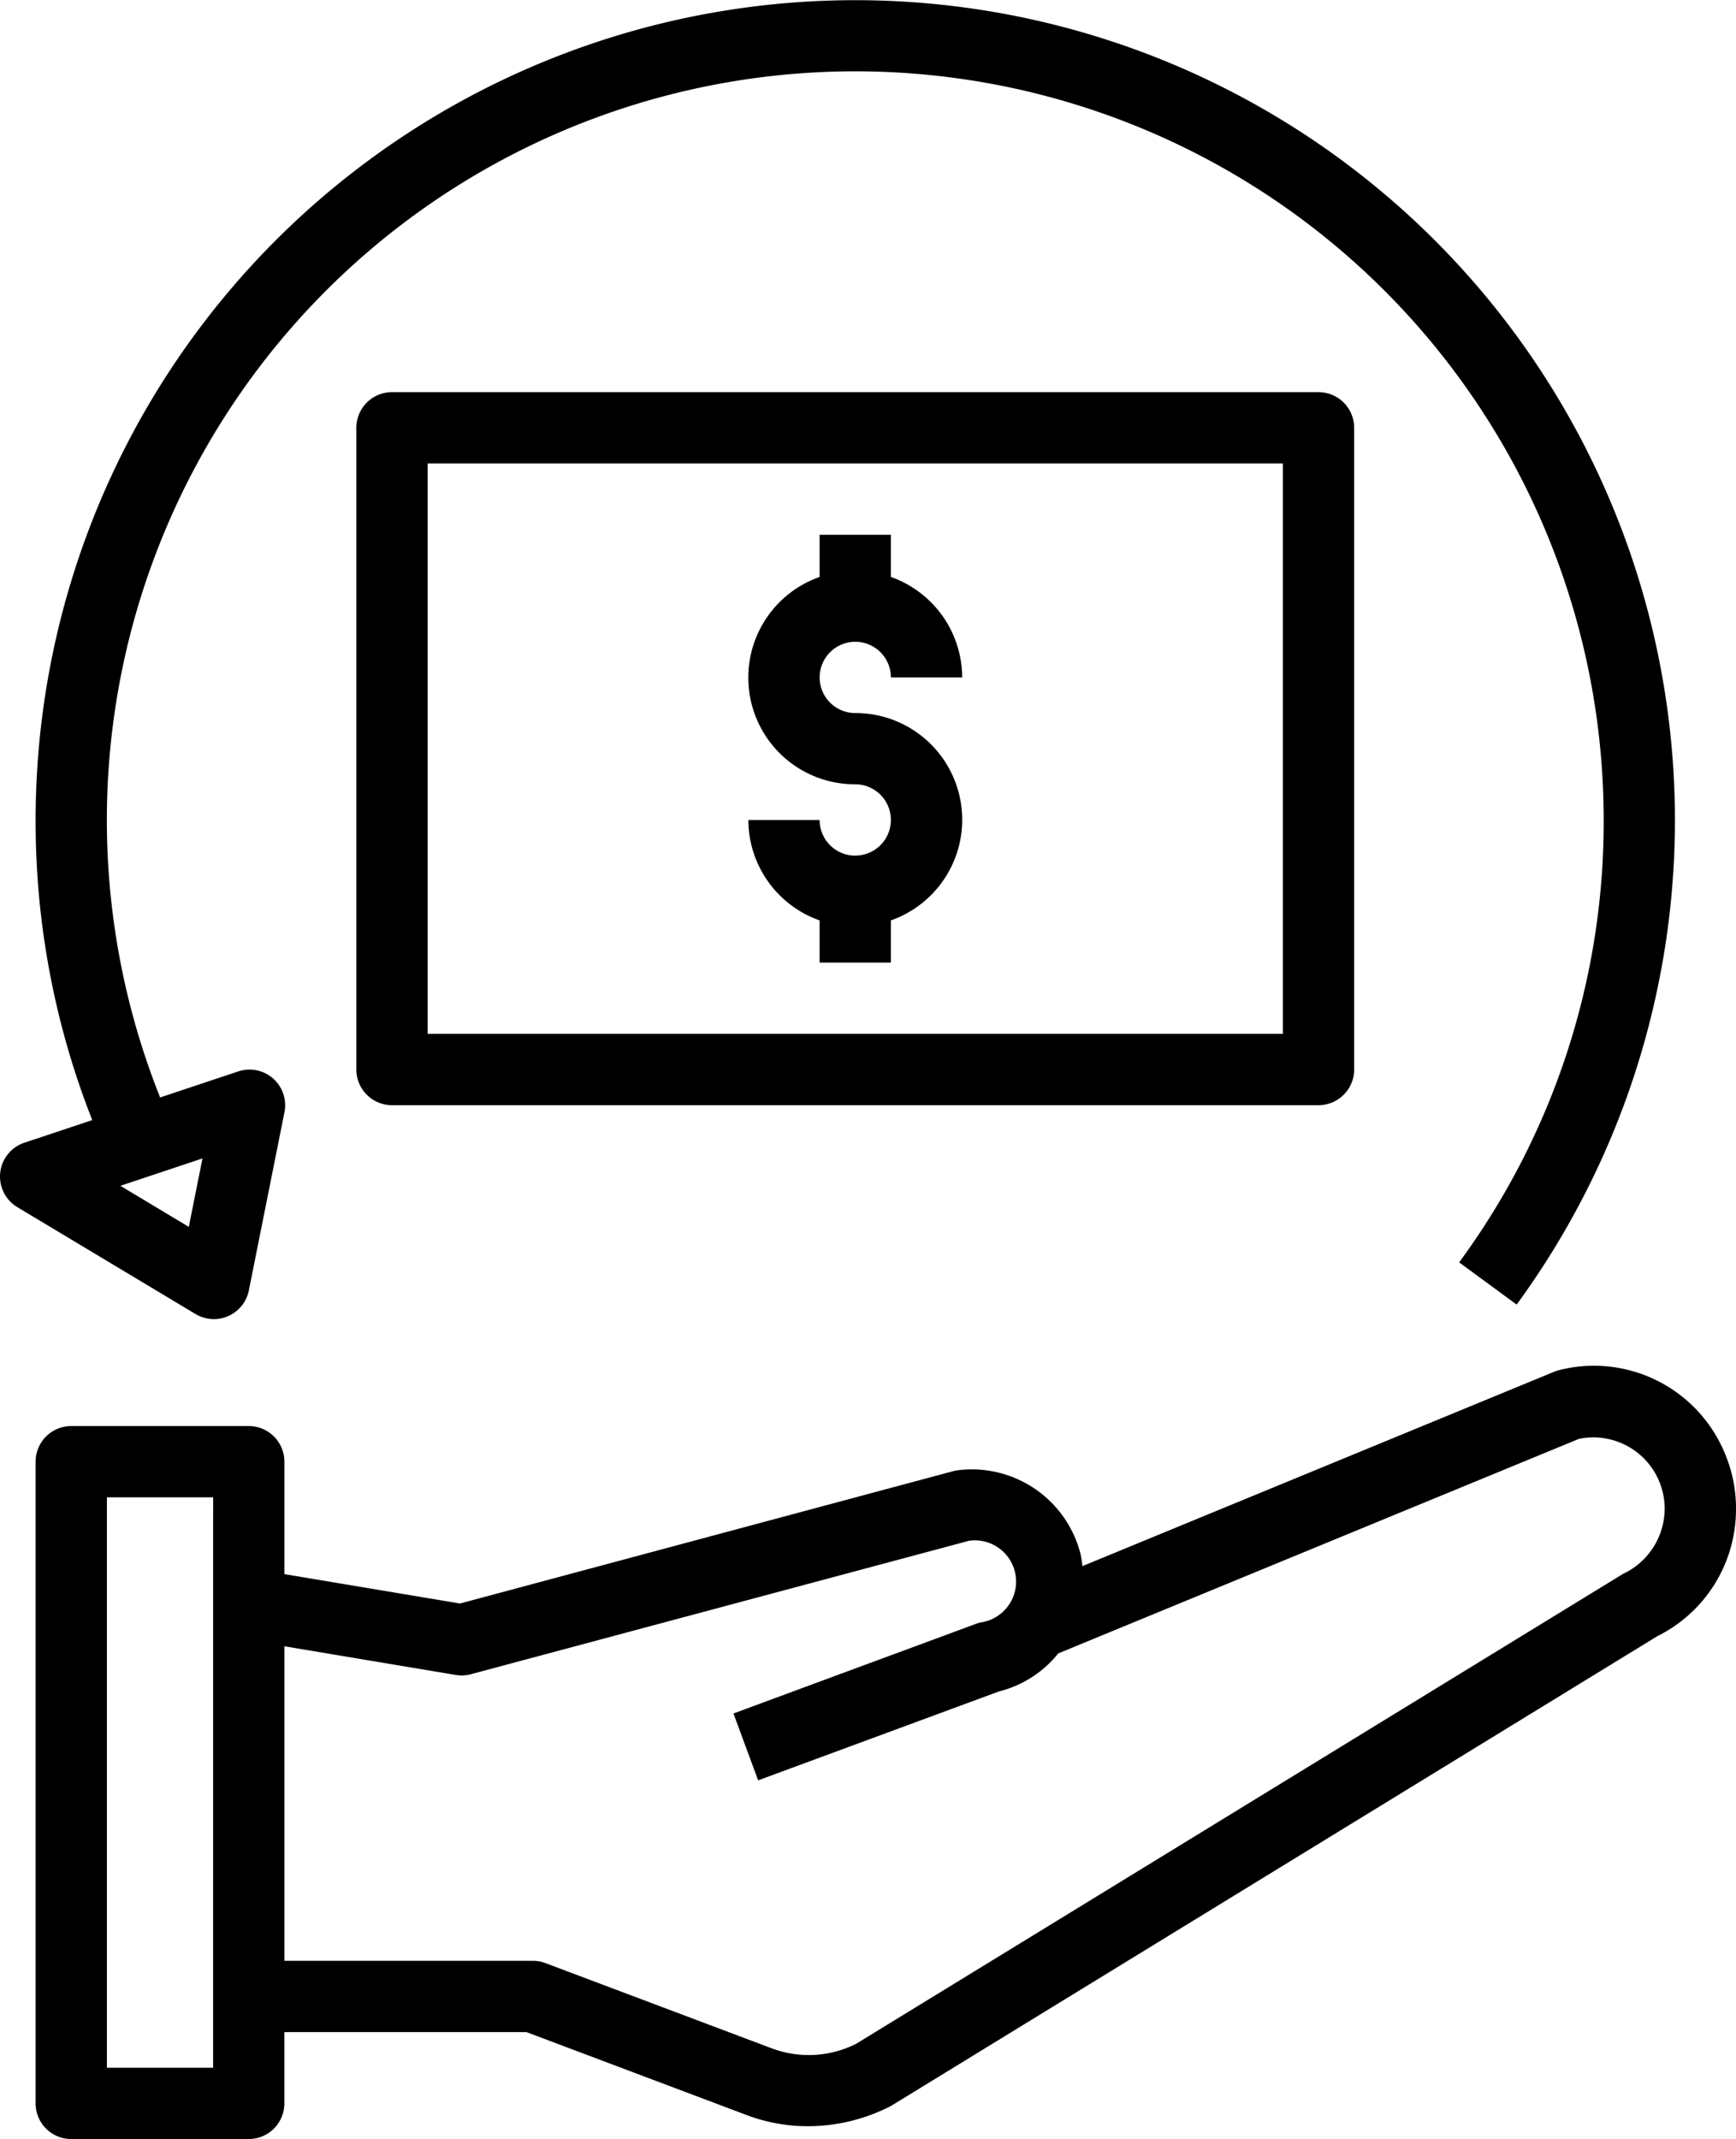
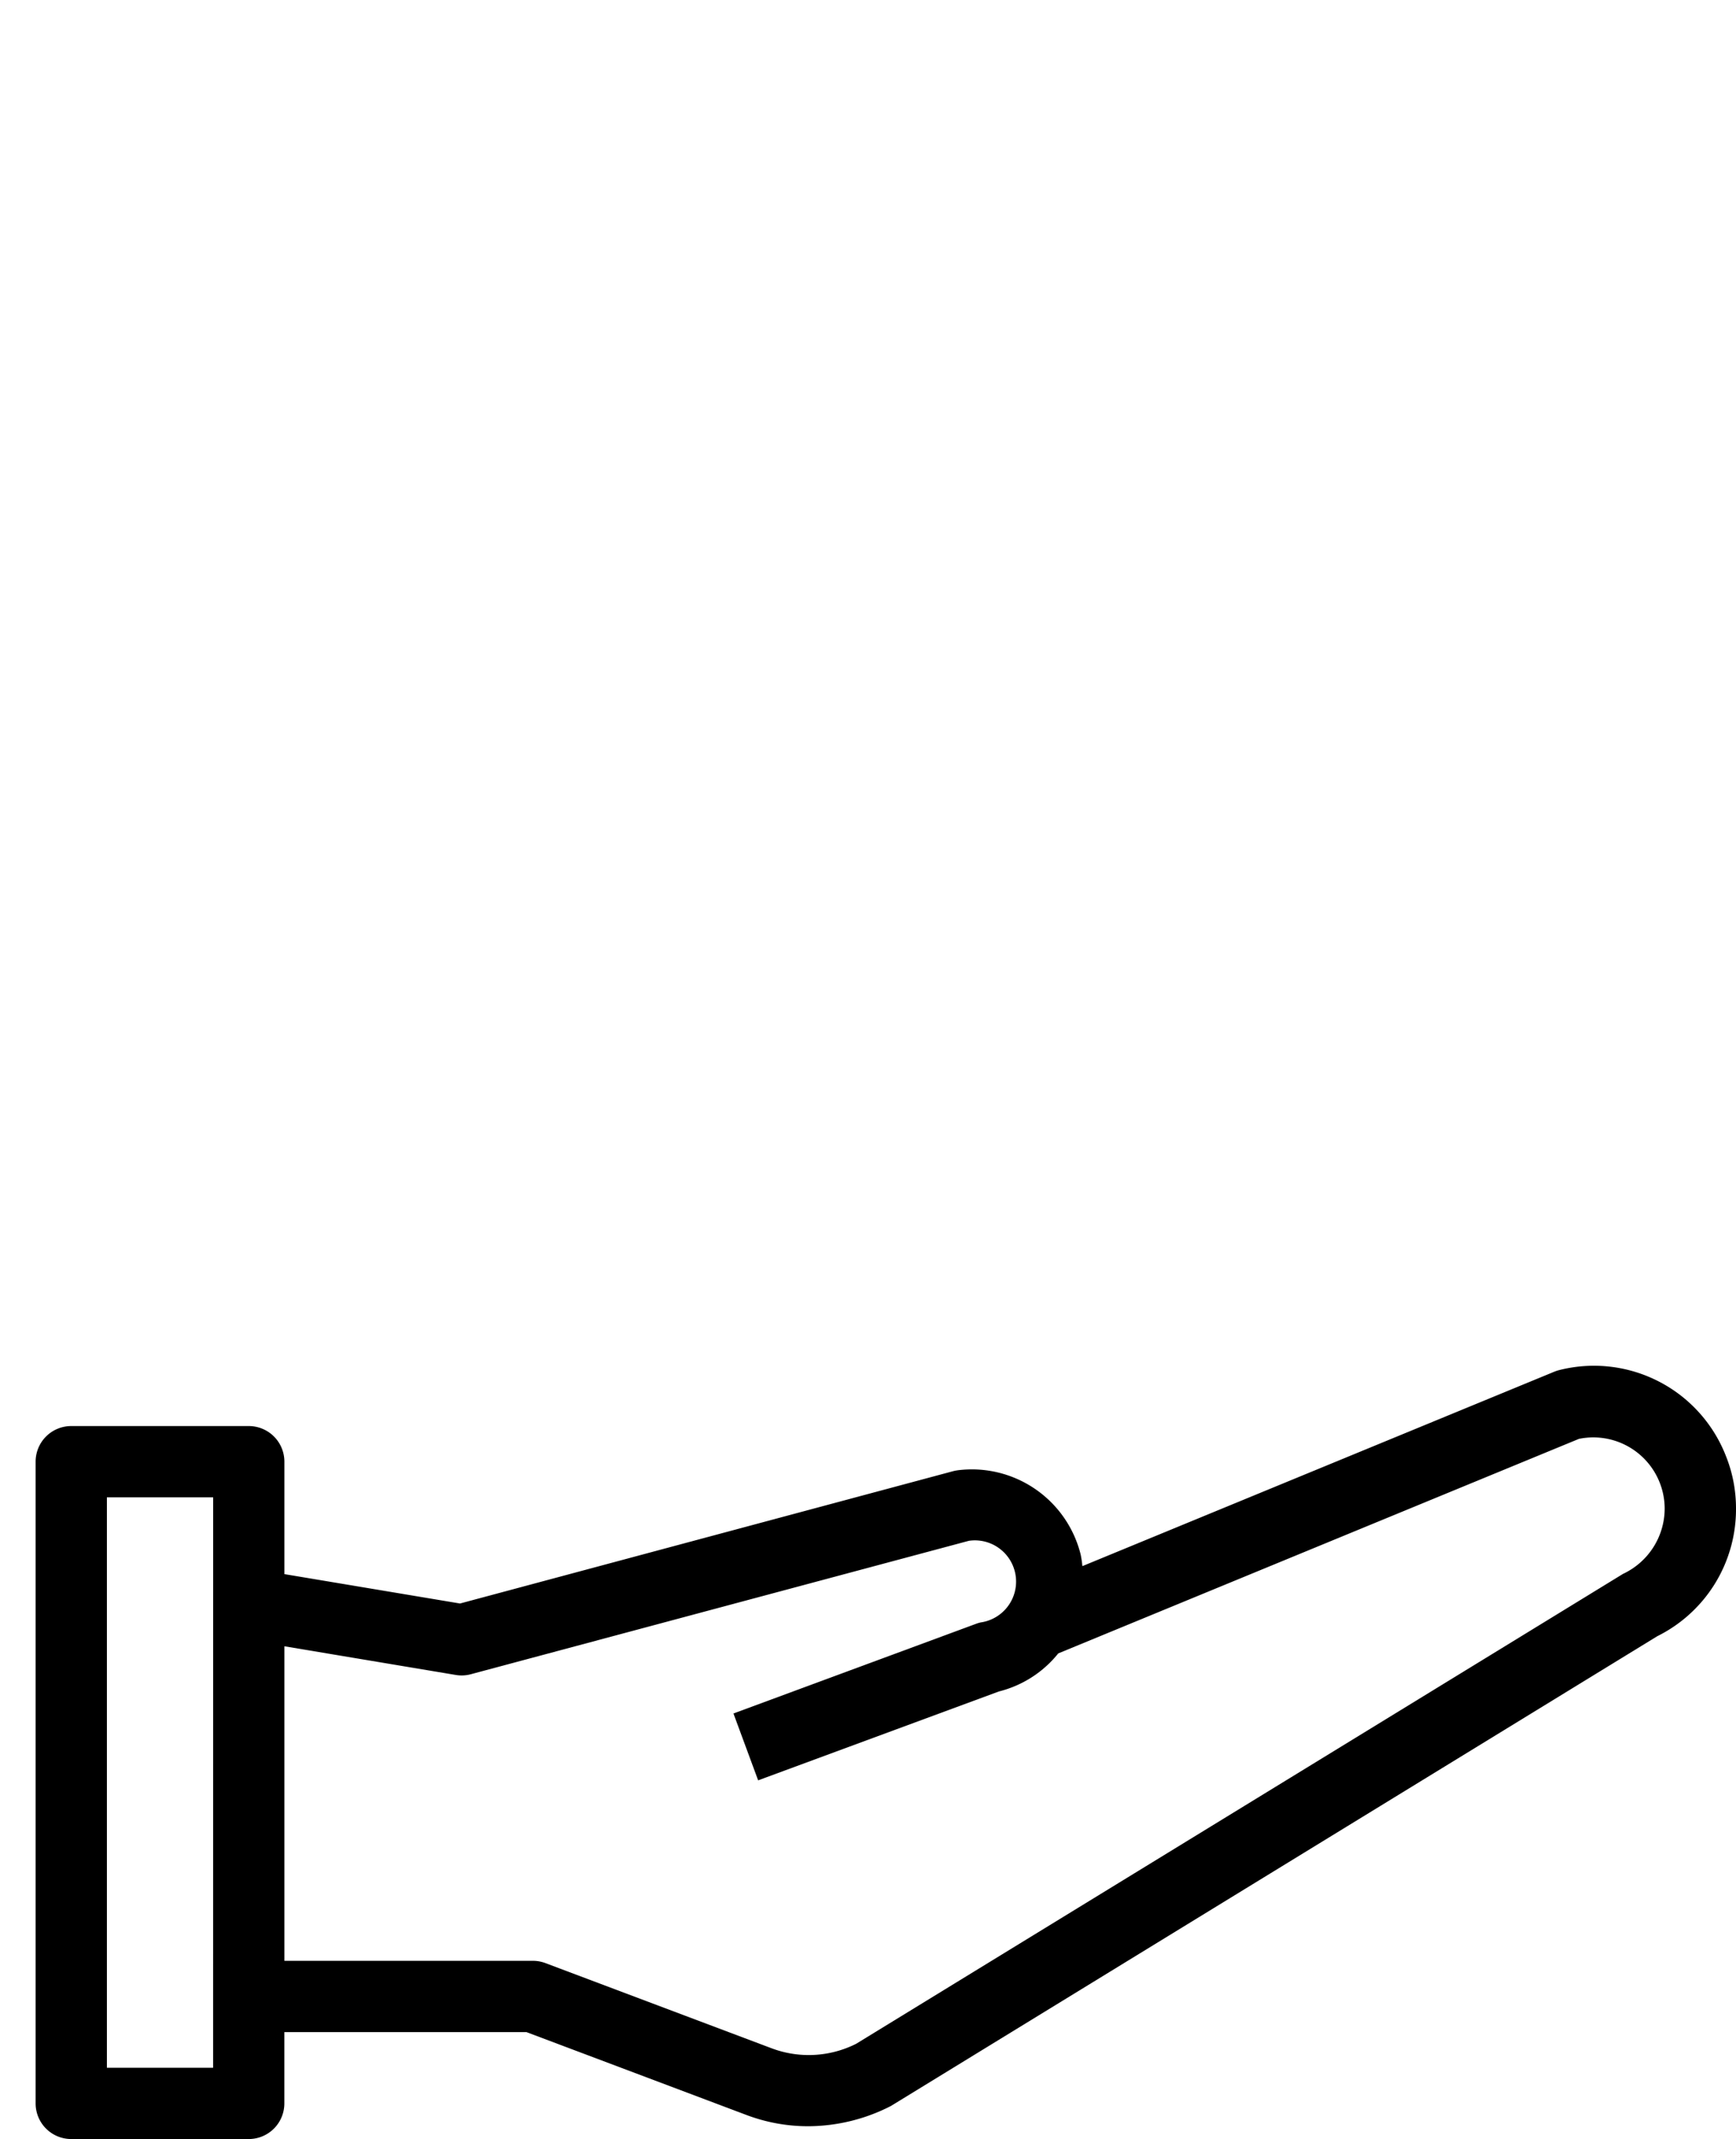
<svg xmlns="http://www.w3.org/2000/svg" width="45.276" height="55.764" viewBox="0 0 45.276 55.764">
  <g id="iconfinder_reimbursement-chance-compensation-refund-withdraw_5466702" transform="translate(-8 -2)">
    <path id="Path_238" data-name="Path 238" d="M53.347,44.027a3.654,3.654,0,0,0-.269-1.38,3.693,3.693,0,0,0-4.345-2.224.964.964,0,0,0-.124.041L36.3,45.533a2.666,2.666,0,0,0-.044-.3,2.925,2.925,0,0,0-3.2-2.2,1.132,1.132,0,0,0-.125.024L20.069,46.507l-4.581-.766V42.81a.929.929,0,0,0-.929-.929H9.929A.929.929,0,0,0,9,42.81V59.539a.929.929,0,0,0,.929.929h4.629a.929.929,0,0,0,.929-.929V57.68H21.8l5.739,2.161a4.54,4.54,0,0,0,1.607.293,4.752,4.752,0,0,0,2.161-.528L51.295,47.359A3.693,3.693,0,0,0,53.347,44.027ZM13.629,58.61H10.859V43.739h2.771ZM50.4,45.735l-20,12.25a2.75,2.75,0,0,1-2.205.117l-5.9-2.221a.918.918,0,0,0-.327-.059H15.488v-8.2l4.472.748a.926.926,0,0,0,.394-.02l12.988-3.478A1.075,1.075,0,0,1,33.65,47a.915.915,0,0,0-.119.035L27.2,49.374l.644,1.743L34.123,48.8a2.88,2.88,0,0,0,1.548-.992l13.58-5.593a1.861,1.861,0,0,1,2.236,1.817A1.885,1.885,0,0,1,50.4,45.735Z" transform="translate(-0.071 -2.705)" />
-     <path id="Path_239" data-name="Path 239" d="M31.788,25.365a.93.93,0,0,1-.929-.929H29a2.784,2.784,0,0,0,1.859,2.617v1.1h1.859v-1.1a2.781,2.781,0,0,0-.929-5.405.929.929,0,1,1,.929-.929h1.859A2.784,2.784,0,0,0,32.718,18.1V17H30.859v1.1a2.781,2.781,0,0,0,.929,5.405.929.929,0,1,1,0,1.859Z" transform="translate(-1.483 -1.059)" />
-     <path id="Path_240" data-name="Path 240" d="M18.929,13a.929.929,0,0,0-.929.929V30.659a.929.929,0,0,0,.929.929H43.094a.929.929,0,0,0,.929-.929V13.929A.929.929,0,0,0,43.094,13ZM42.164,29.729H19.859V14.859H42.164Z" transform="translate(-0.706 -0.777)" />
-     <path id="Path_241" data-name="Path 241" d="M8.006,32.569a.931.931,0,0,0,.445.9L13.1,36.256a.936.936,0,0,0,.479.132.92.92,0,0,0,.376-.08.929.929,0,0,0,.535-.667l.929-4.647a.929.929,0,0,0-1.205-1.063l-2.038.679a19.519,19.519,0,1,1,37.649-7.233,19.364,19.364,0,0,1-3.77,11.532l1.5,1.1A21.377,21.377,0,1,0,8.929,23.376,21.23,21.23,0,0,0,10.406,31.2l-1.771.59A.927.927,0,0,0,8.006,32.569Zm5.275-.37-.357,1.784-1.784-1.07Z" transform="translate(0)" />
  </g>
</svg>